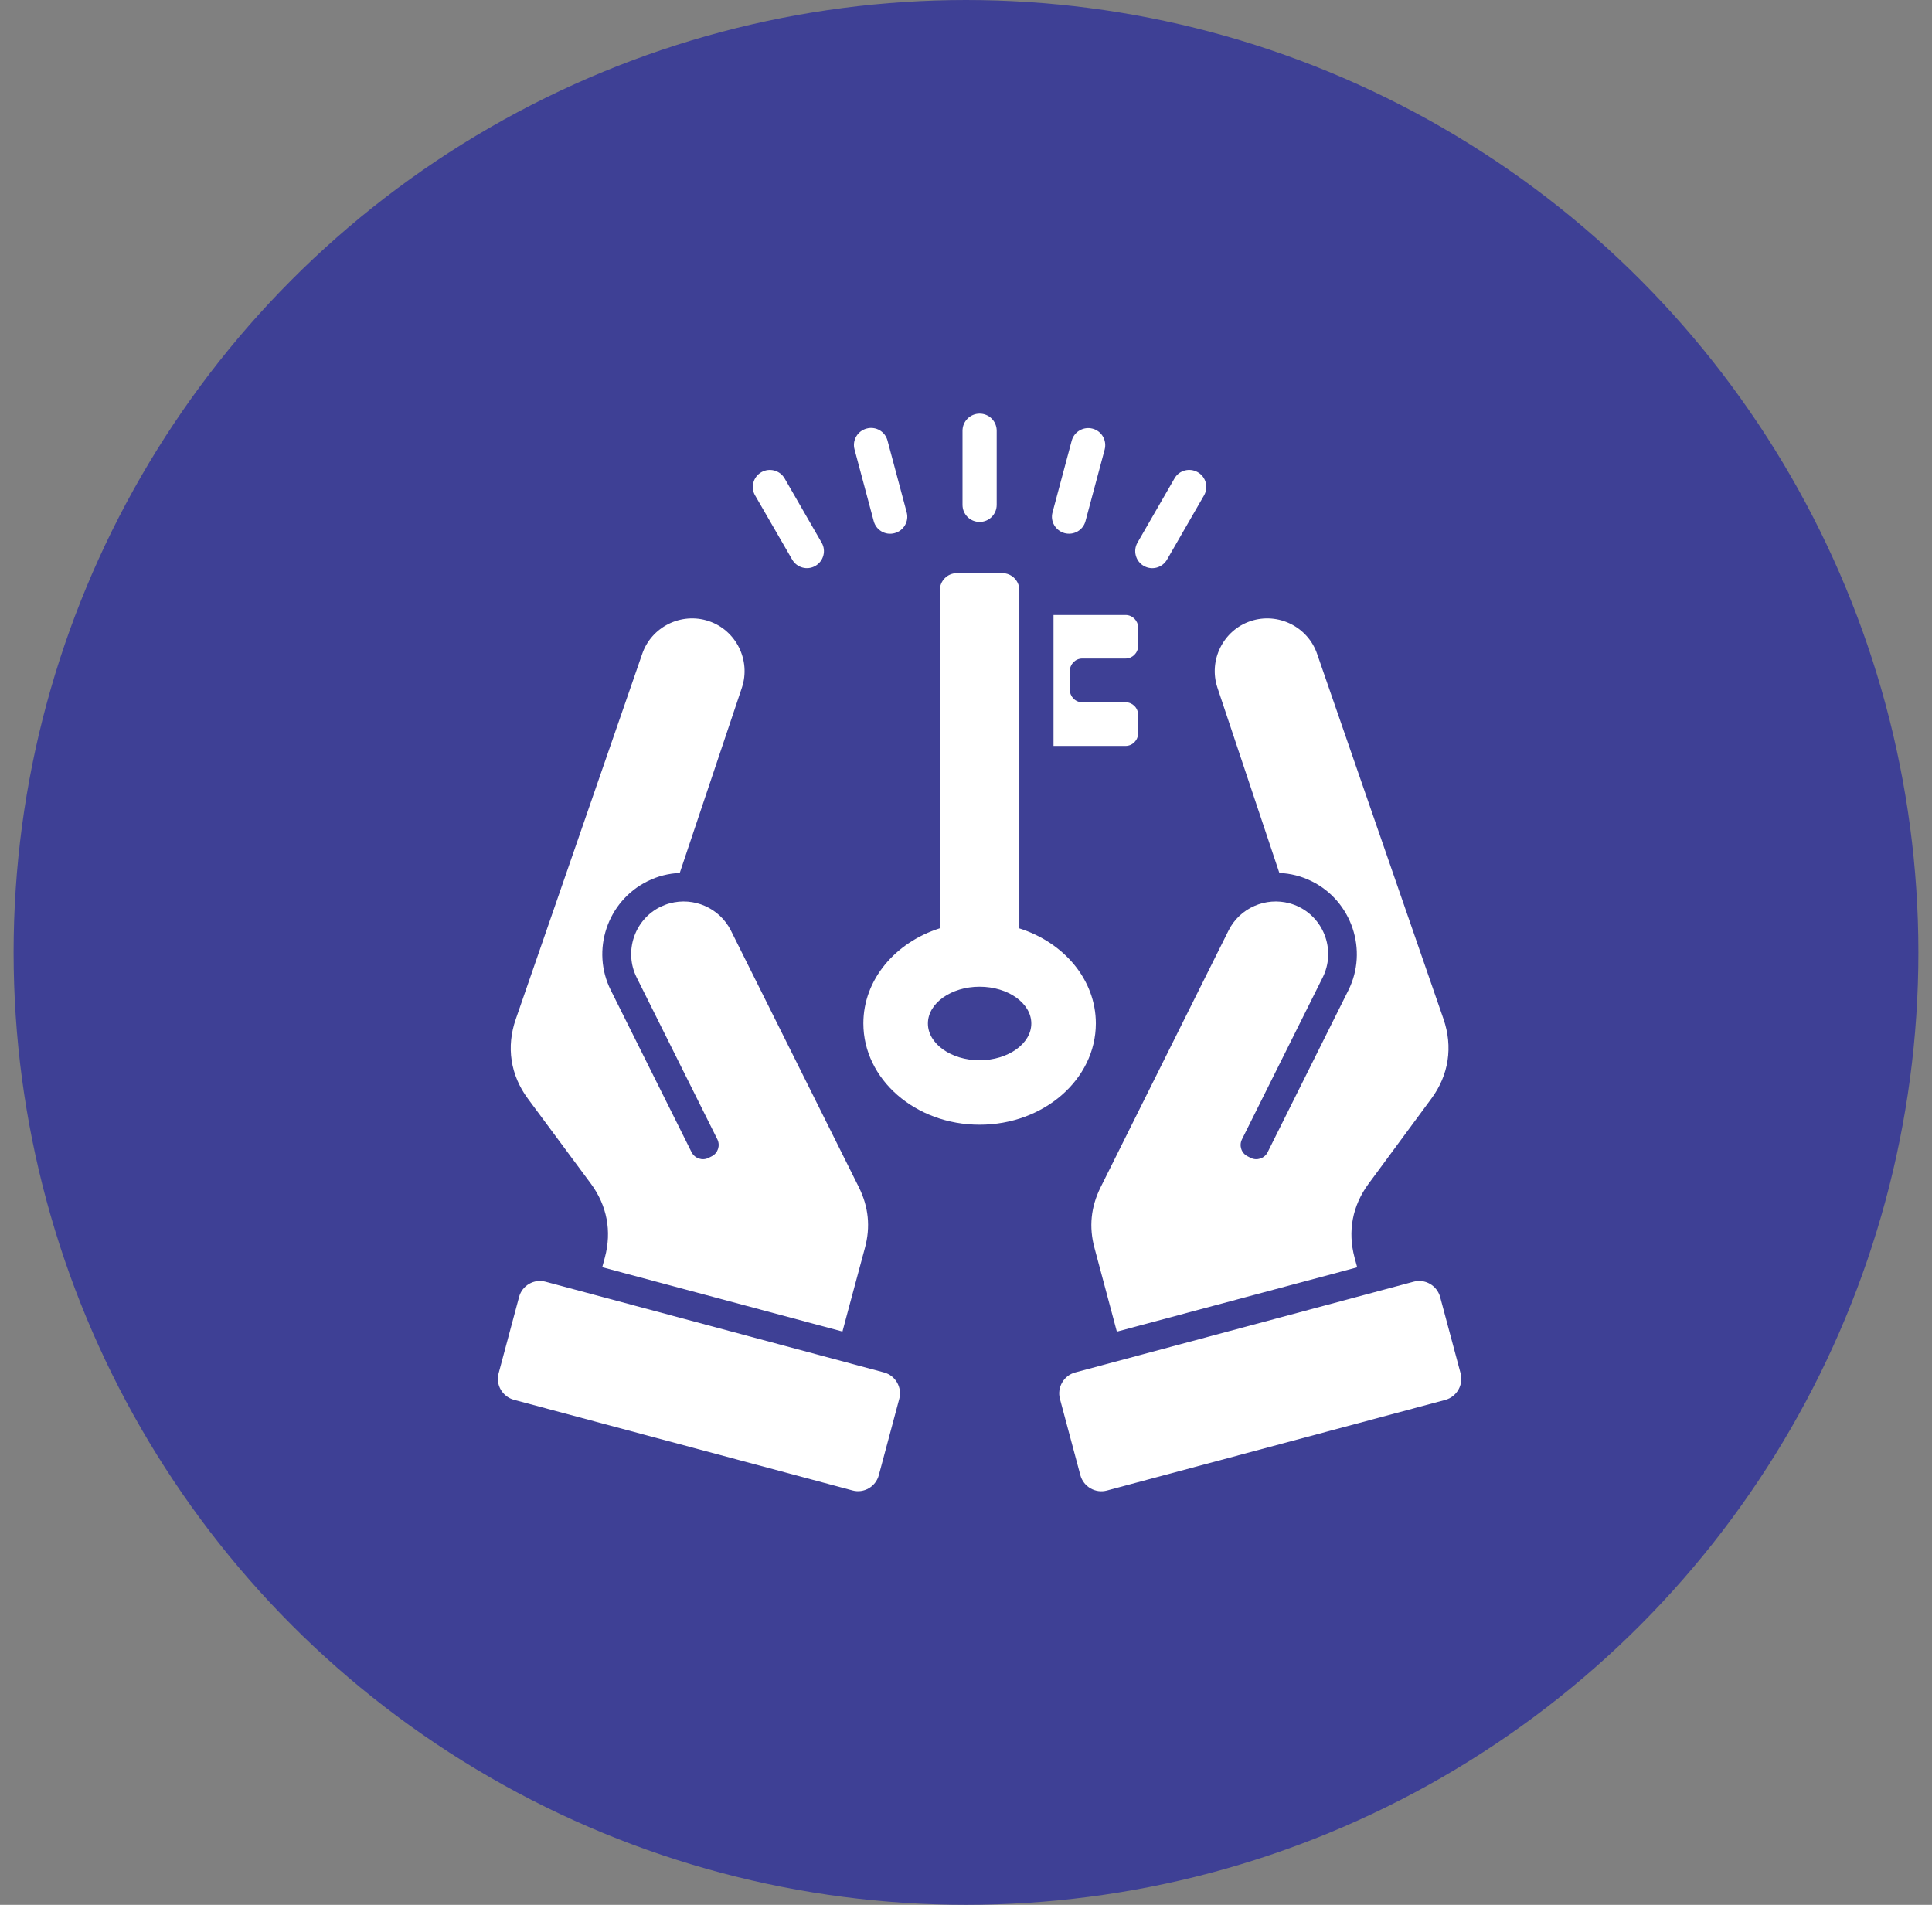
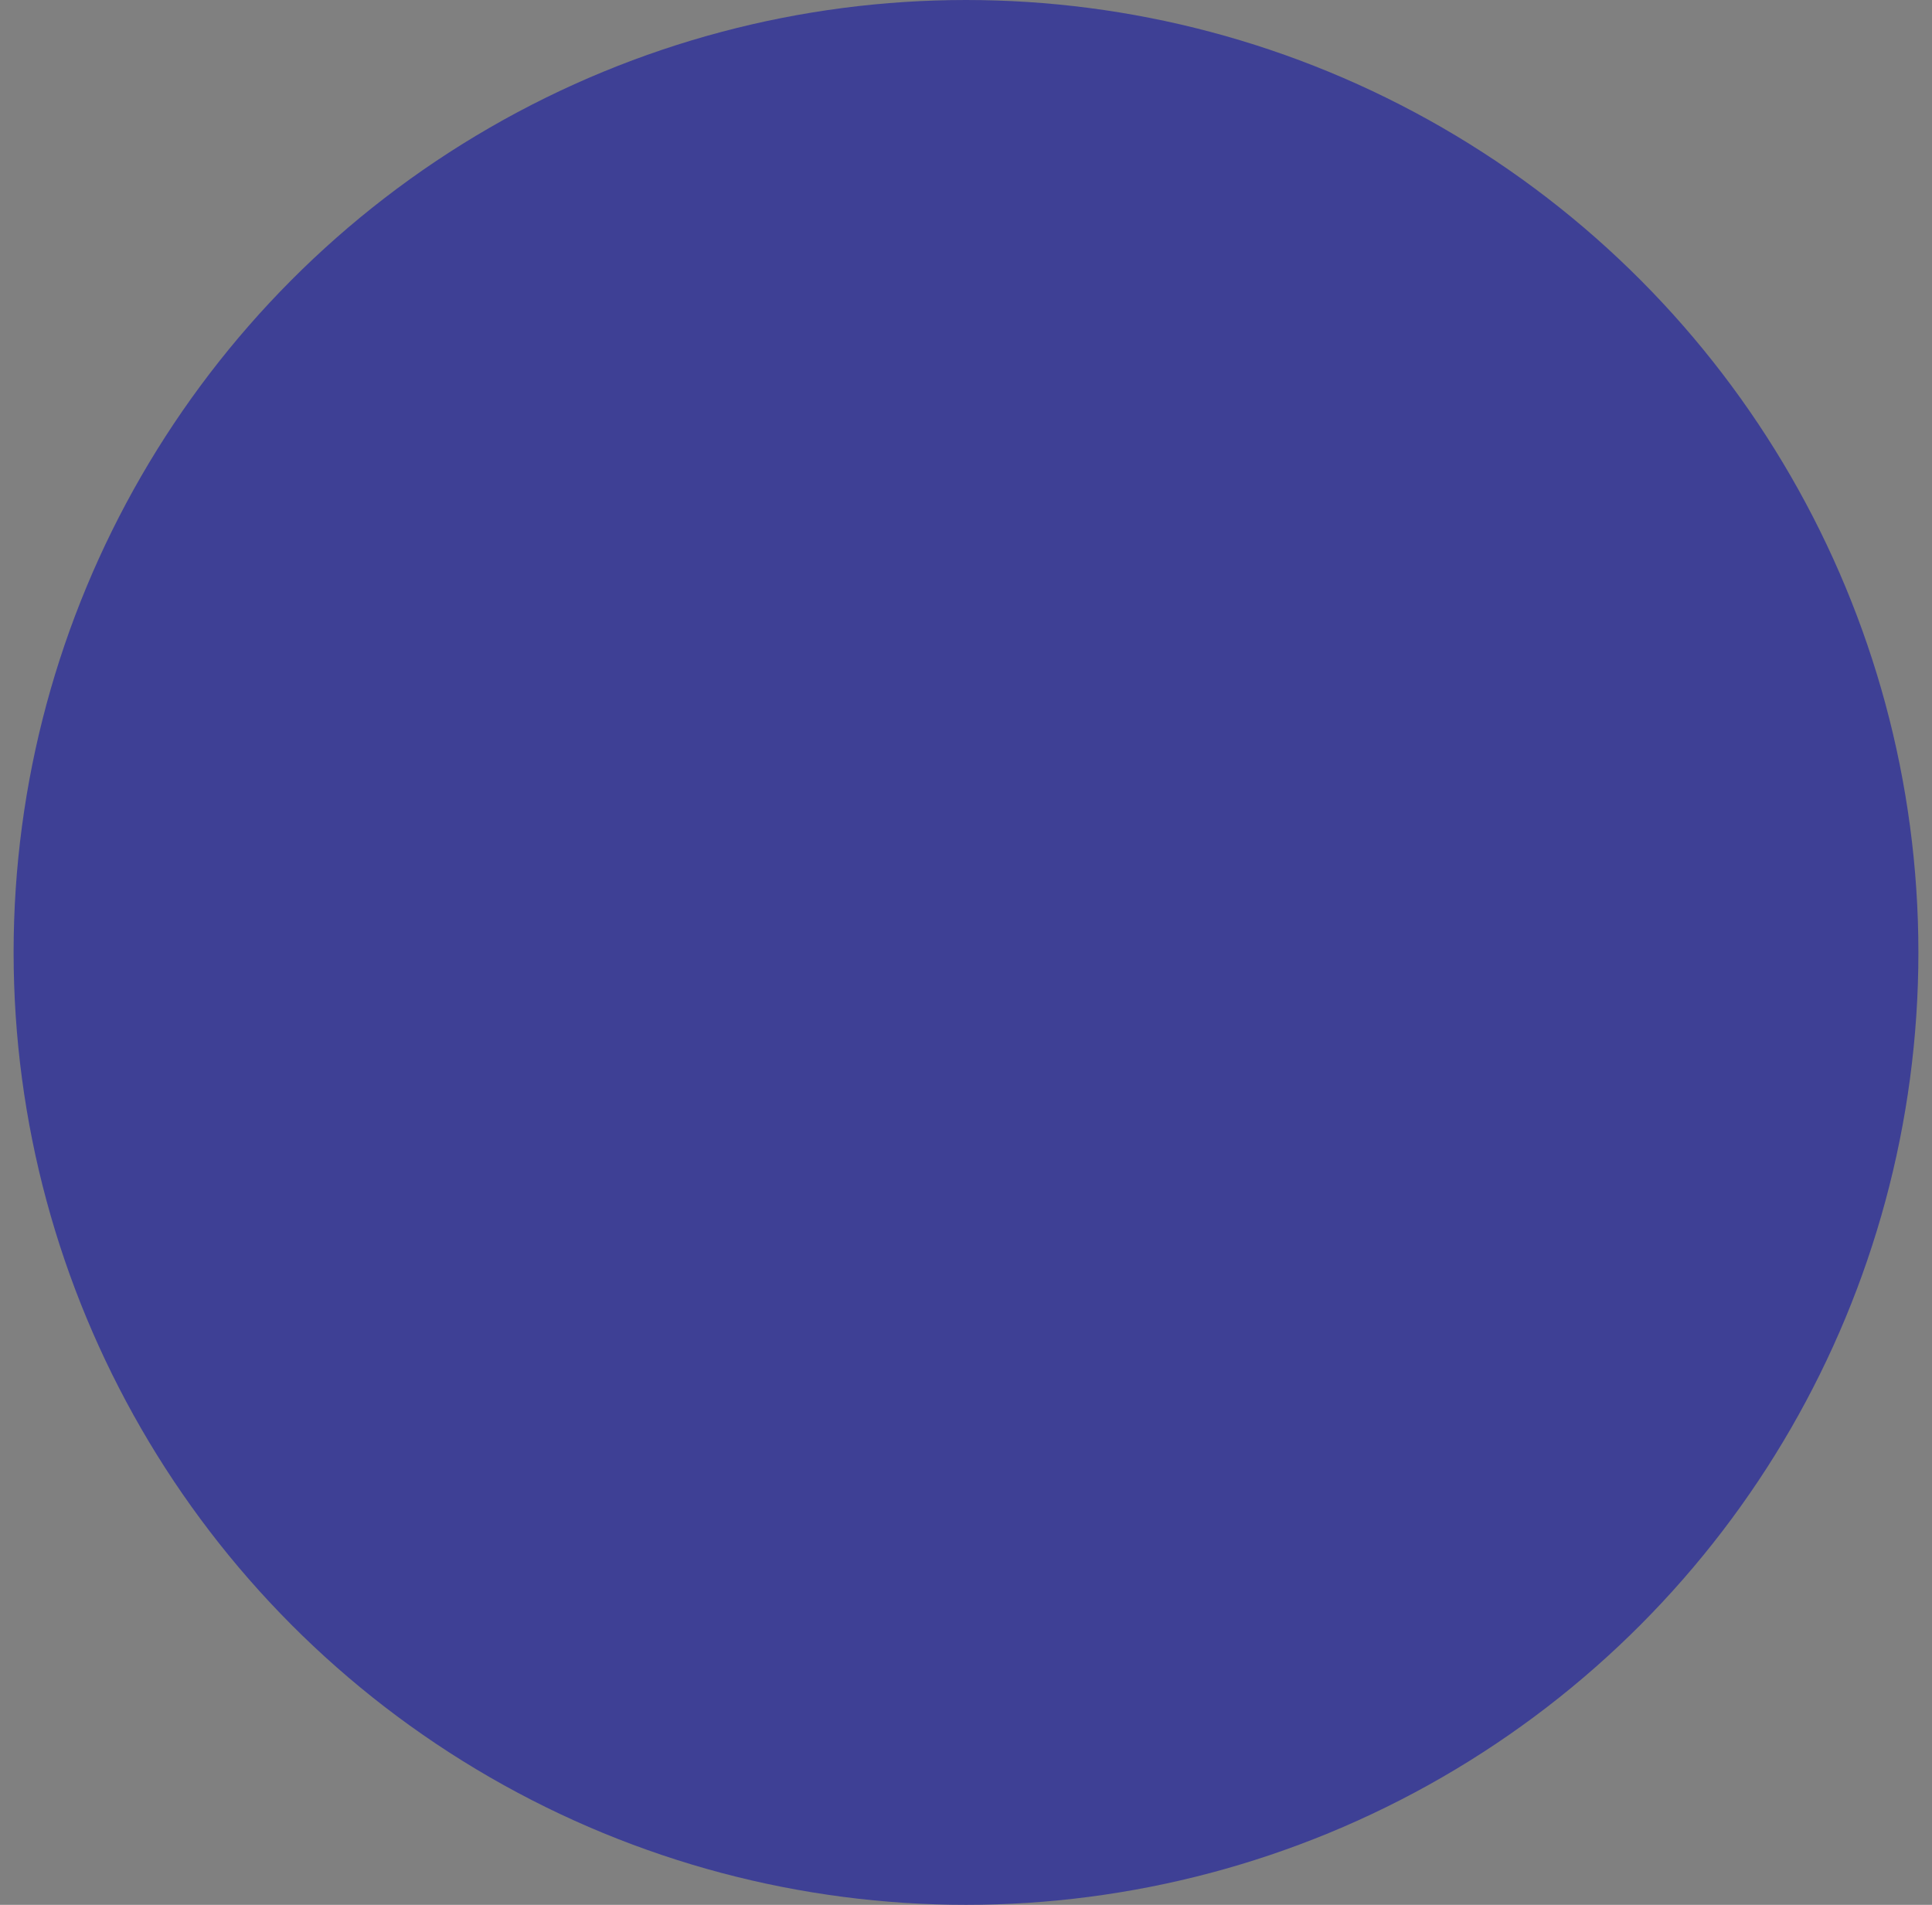
<svg xmlns="http://www.w3.org/2000/svg" width="71" height="70" viewBox="0 0 71 70" fill="none">
  <rect x="0" y="0" width="71" height="70" fill="#808080" stroke="none" />
  <circle cx="35.5" cy="35" r="35" fill="#3E4095" />
-   <path d="M19.4 40.376C18.756 39.508 18.6 38.468 18.956 37.448L23.596 24.044C23.932 23.036 25.036 22.488 26.044 22.824C27.052 23.16 27.6 24.264 27.264 25.272L24.98 32.08C24.576 32.096 24.168 32.196 23.788 32.388C22.316 33.12 21.712 34.924 22.448 36.392L25.416 42.344C25.532 42.568 25.808 42.664 26.036 42.552L26.156 42.492C26.38 42.38 26.476 42.1 26.364 41.872L23.396 35.92C22.924 34.968 23.312 33.8 24.264 33.328C24.38 33.272 24.496 33.228 24.612 33.196H24.616C25.488 32.956 26.44 33.36 26.86 34.196L31.56 43.624C31.92 44.348 31.996 45.088 31.784 45.864L31.212 47.988L30.96 48.932L22.132 46.568L22.228 46.212C22.488 45.244 22.308 44.304 21.716 43.5L19.4 40.376ZM32.488 50.436L20.044 47.1C19.624 46.988 19.188 47.24 19.076 47.66L18.324 50.468C18.208 50.888 18.464 51.324 18.884 51.44L31.328 54.772C31.748 54.888 32.184 54.632 32.296 54.212L33.048 51.404C33.16 50.988 32.908 50.548 32.488 50.436ZM47.016 32.08C47.42 32.096 47.828 32.196 48.212 32.388C49.68 33.12 50.284 34.924 49.552 36.392L46.584 42.344C46.472 42.568 46.192 42.664 45.964 42.552L45.848 42.492C45.62 42.38 45.528 42.1 45.64 41.872L48.608 35.92C49.084 34.968 48.692 33.8 47.74 33.328C47.628 33.272 47.508 33.228 47.392 33.196C46.52 32.956 45.564 33.36 45.148 34.196L40.448 43.628C40.088 44.352 40.012 45.092 40.224 45.868L40.792 47.992L41.044 48.936L49.876 46.572L49.78 46.216C49.52 45.248 49.7 44.308 50.292 43.504L52.6 40.376C53.244 39.508 53.4 38.468 53.048 37.448L48.408 24.044C48.072 23.036 46.968 22.488 45.96 22.824C44.952 23.16 44.404 24.264 44.74 25.272L47.016 32.08ZM53.676 50.468L52.924 47.66C52.808 47.24 52.372 46.988 51.952 47.1L39.512 50.436C39.092 50.548 38.84 50.988 38.952 51.408L39.704 54.216C39.82 54.636 40.256 54.888 40.676 54.776L53.116 51.444C53.536 51.328 53.788 50.888 53.676 50.468ZM38.716 27.412H41.364C41.616 27.412 41.824 27.204 41.824 26.952V26.264C41.824 26.012 41.616 25.808 41.364 25.808H39.772C39.52 25.808 39.316 25.6 39.316 25.348V24.66C39.316 24.408 39.52 24.2 39.772 24.2H41.364C41.616 24.2 41.824 23.992 41.824 23.744V23.056C41.824 22.808 41.616 22.6 41.364 22.6H38.716V27.412ZM36 41.332C33.64 41.332 31.728 39.664 31.728 37.608C31.728 36 32.9 34.632 34.54 34.112V21.684C34.54 21.344 34.82 21.064 35.16 21.064H36.84C37.18 21.064 37.46 21.344 37.46 21.684V34.116C39.1 34.636 40.272 36.004 40.272 37.612C40.268 39.668 38.356 41.332 36 41.332ZM37.9 37.612C37.9 36.868 37.048 36.26 36 36.26C34.952 36.26 34.1 36.868 34.1 37.612C34.1 38.356 34.952 38.964 36 38.964C37.048 38.96 37.9 38.356 37.9 37.612ZM36 19.18C36.348 19.18 36.628 18.9 36.628 18.552V15.828C36.628 15.48 36.348 15.2 36 15.2C35.652 15.2 35.372 15.484 35.372 15.828V18.552C35.372 18.9 35.652 19.18 36 19.18ZM32.108 19.148C32.196 19.484 32.54 19.684 32.876 19.592C33.212 19.504 33.412 19.156 33.32 18.824L32.616 16.192C32.528 15.856 32.184 15.656 31.848 15.748C31.512 15.836 31.312 16.184 31.404 16.516L32.108 19.148ZM29.112 20.564C29.284 20.864 29.668 20.968 29.964 20.796C30.264 20.624 30.368 20.24 30.196 19.944L28.836 17.584C28.664 17.284 28.28 17.18 27.98 17.352C27.68 17.524 27.576 17.908 27.748 18.204L29.112 20.564ZM39.124 19.592C39.46 19.68 39.804 19.484 39.892 19.148L40.596 16.52C40.684 16.184 40.488 15.84 40.152 15.752C39.82 15.664 39.476 15.86 39.384 16.196L38.68 18.828C38.588 19.156 38.788 19.5 39.124 19.592ZM42.032 20.796C42.332 20.968 42.712 20.868 42.888 20.564L44.248 18.204C44.42 17.904 44.316 17.524 44.016 17.352C43.716 17.18 43.332 17.28 43.16 17.584L41.8 19.944C41.632 20.24 41.732 20.624 42.032 20.796Z" fill="white" />
</svg>